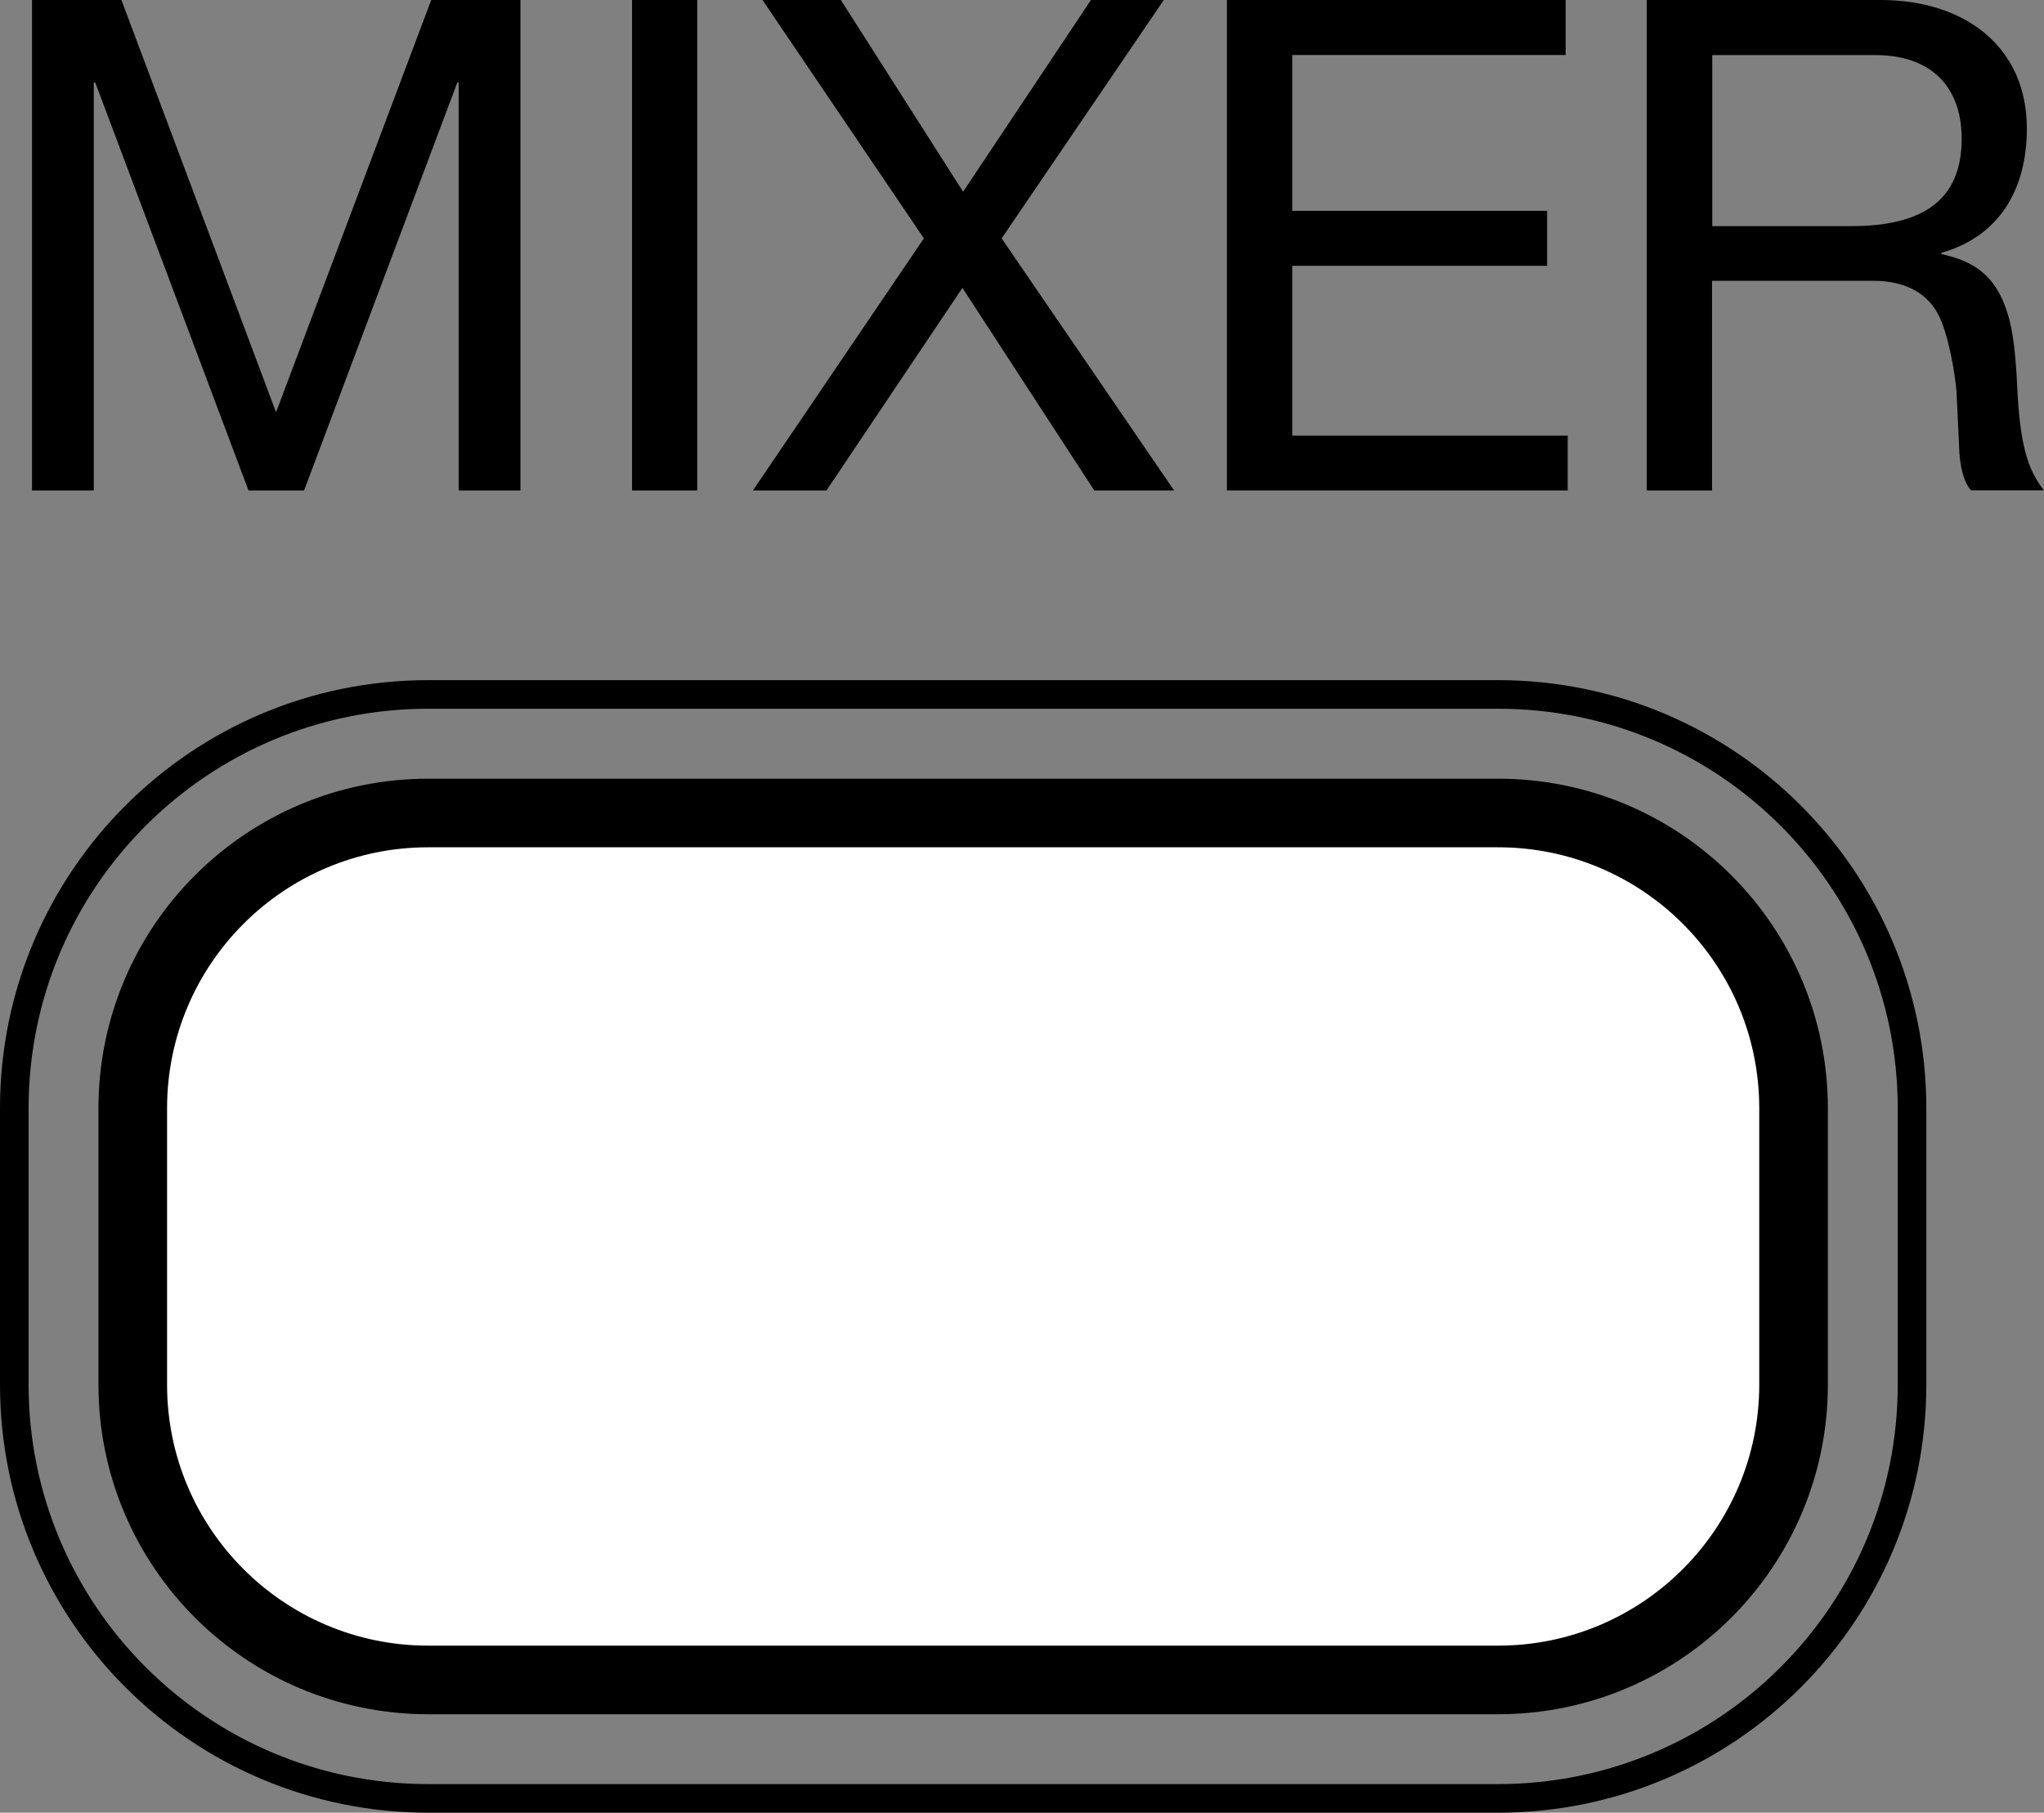
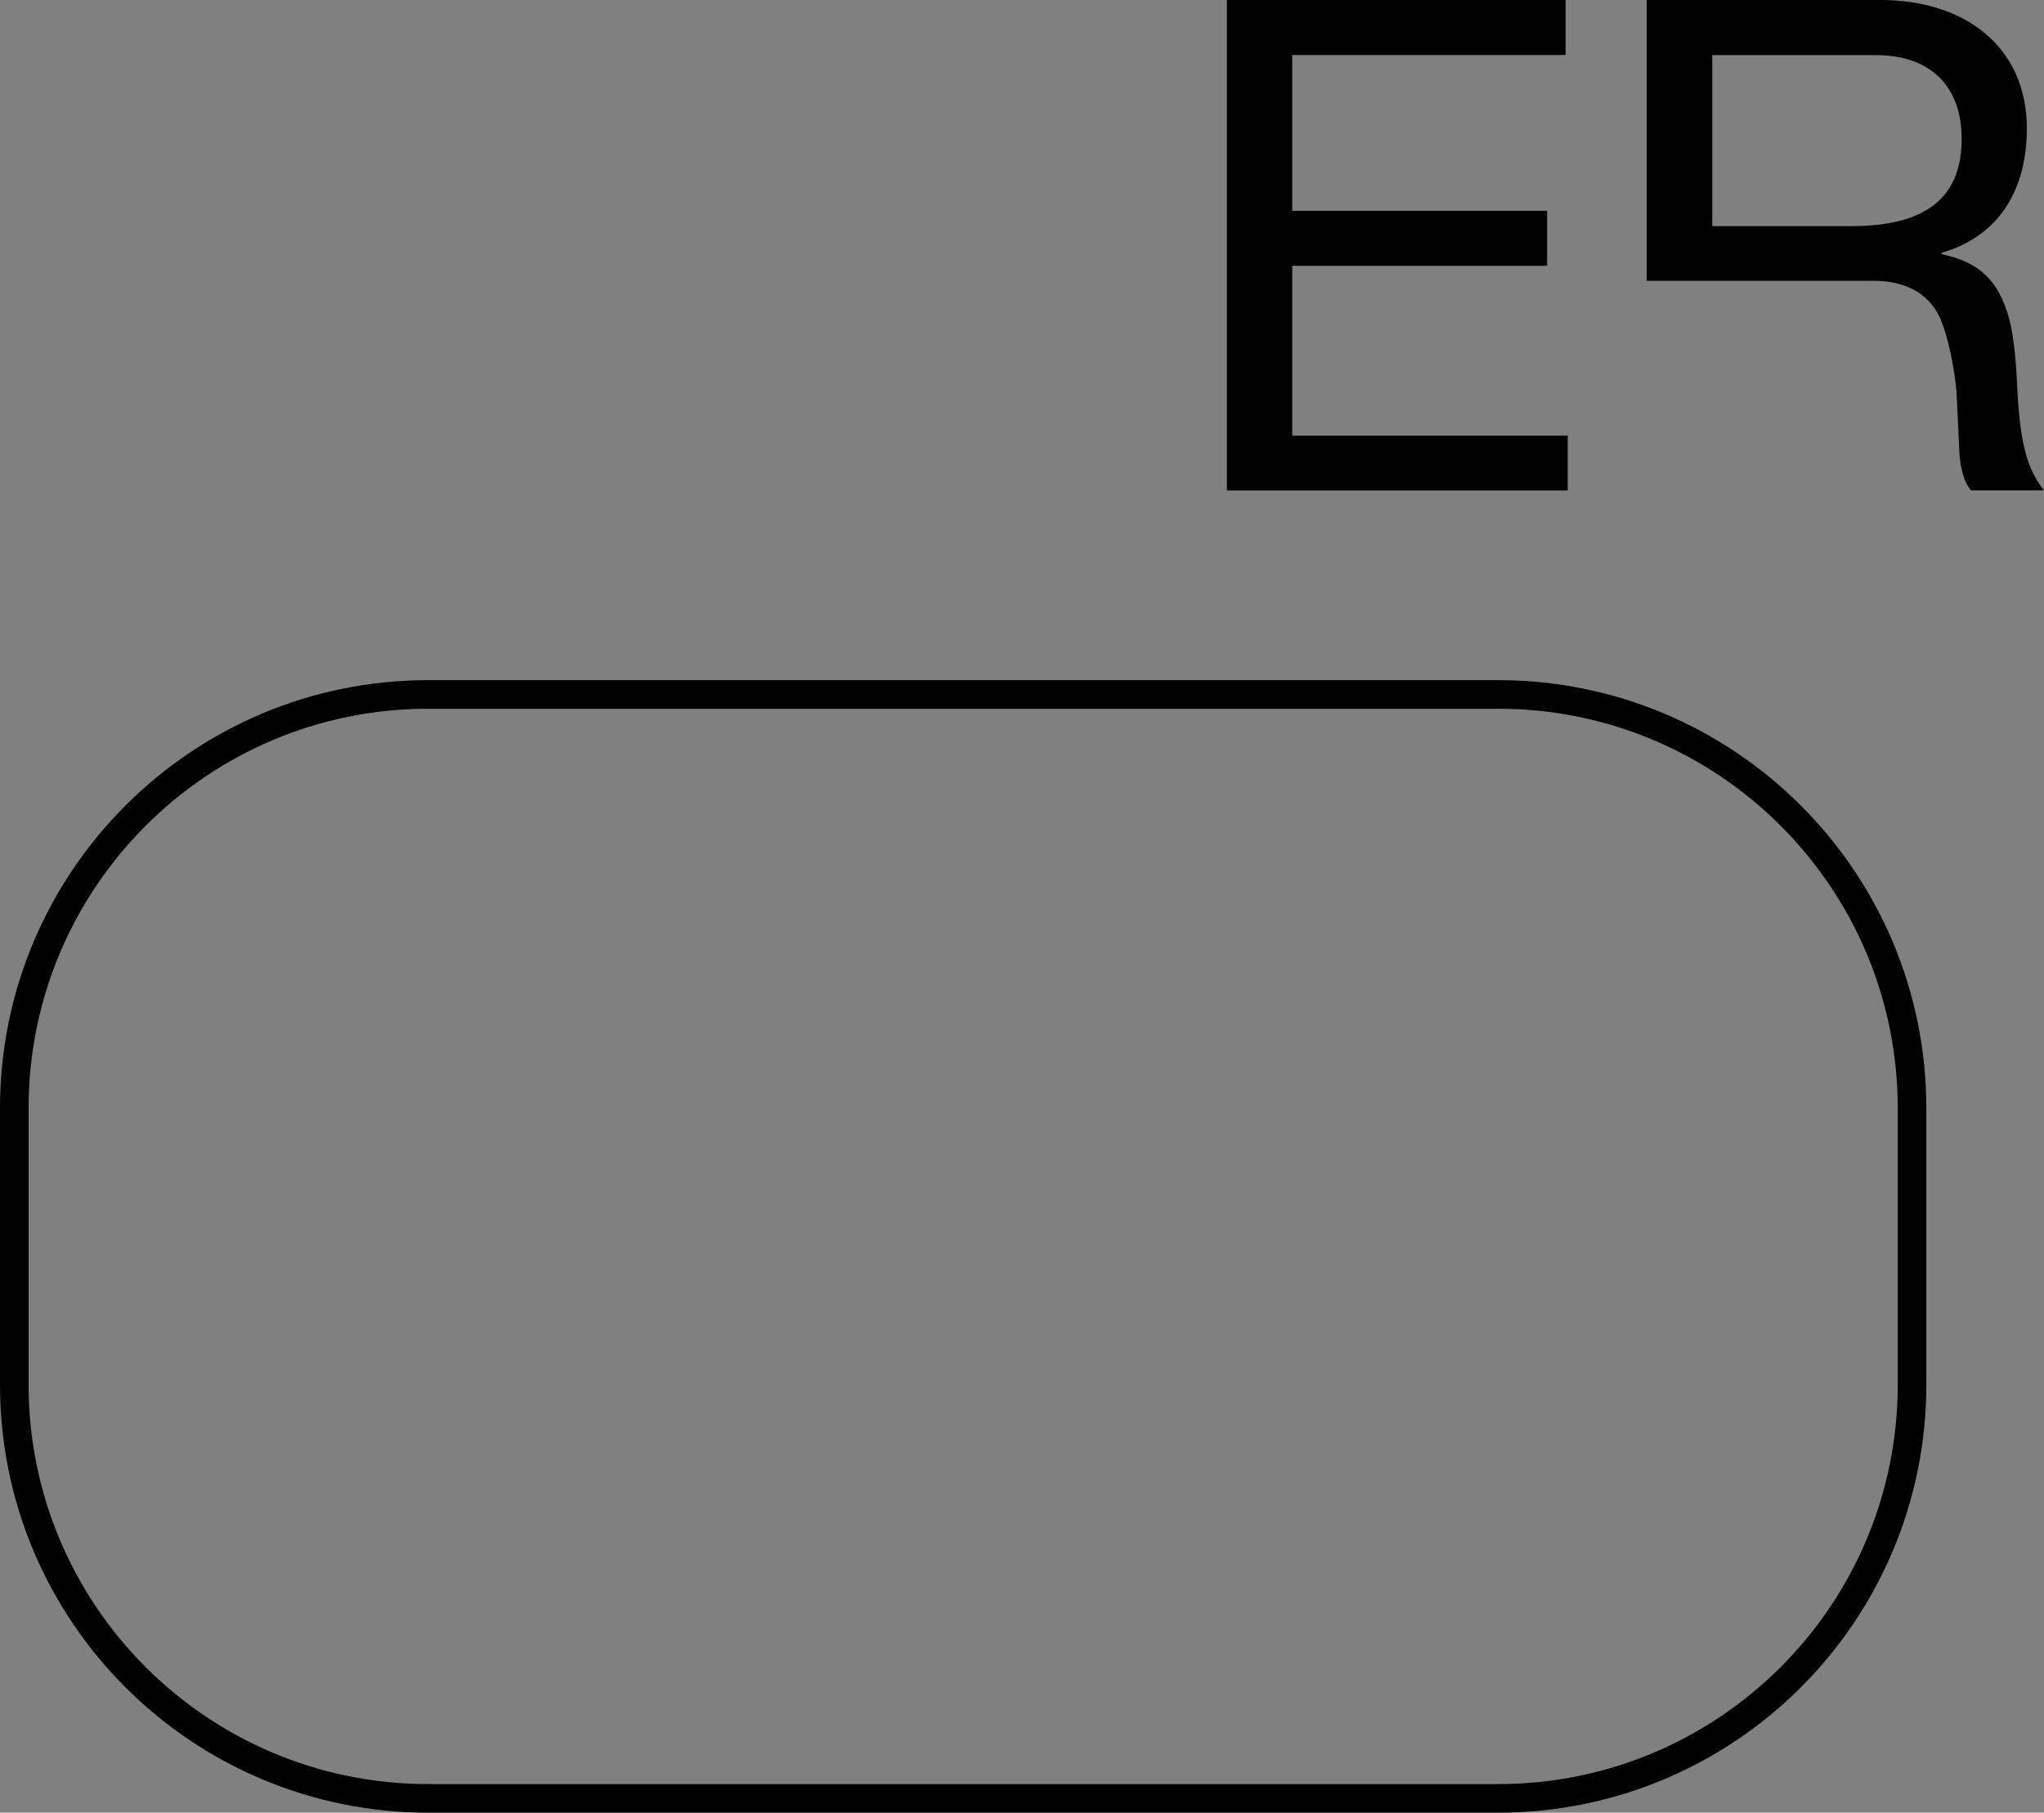
<svg xmlns="http://www.w3.org/2000/svg" version="1.1" x="0px" y="0px" width="17.874px" height="15.855px" viewBox="0 0 17.874 15.855" style="enable-background:new 0 0 17.874 15.855;" xml:space="preserve">
  <rect x="0" y="0" width="17.874" height="15.855" fill="#808080" stroke="none" />
  <g id="_x31_">
-     <path style="fill:#FFFFFF;stroke:#000000;stroke-width:0.6;stroke-linecap:round;stroke-linejoin:round;stroke-miterlimit:10;" d="   M13.1,14.694c1.427,0,2.584-1.157,2.584-2.583V9.694c0-1.427-1.157-2.583-2.584-2.583H3.745c-1.427,0-2.584,1.157-2.584,2.583   v2.417c0,1.427,1.157,2.583,2.584,2.583H13.1z" />
    <path style="fill:none;stroke:#000000;stroke-width:0.25;stroke-linecap:round;stroke-linejoin:round;stroke-miterlimit:10;" d="   M13.1,15.73c1.999,0,3.62-1.62,3.62-3.619V9.694c0-1.999-1.621-3.62-3.62-3.62H3.745c-1.999,0-3.62,1.621-3.62,3.62v2.417   c0,1.999,1.621,3.619,3.62,3.619H13.1z" />
  </g>
  <g id="_x32_">
    <g>
      <g>
-         <path d="M1.062,0l1.352,3.606L3.771,0h0.78v4.29H4.011V0.722H3.999L2.659,4.29H2.173l-1.34-3.568H0.82V4.29H0.28V0H1.062z" />
-         <path d="M6.097,0v4.29h-0.57V0H6.097z" />
-         <path d="M7.353,0l1.069,1.677L9.54,0h0.637L8.759,2.085l1.508,2.205H9.569L8.416,2.518L7.227,4.29H6.584l1.495-2.205L6.668,0     H7.353z" />
        <path d="M13.691,0v0.481h-2.391v1.363h2.229v0.481h-2.229V3.81h2.409v0.48h-2.98V0H13.691z" />
-         <path d="M16.444,0c0.739,0,1.28,0.409,1.28,1.124c0,0.541-0.247,0.944-0.746,1.087v0.012c0.282,0.06,0.475,0.186,0.577,0.517     c0.049,0.15,0.072,0.372,0.084,0.63c0.024,0.505,0.085,0.727,0.234,0.919h-0.637c-0.072-0.078-0.096-0.234-0.102-0.331     l-0.024-0.511c0-0.054-0.042-0.408-0.133-0.636c-0.09-0.229-0.294-0.355-0.595-0.355h-1.411V4.29h-0.571V0H16.444z M16.187,1.978     c0.63,0,0.967-0.229,0.967-0.764c0-0.469-0.282-0.732-0.751-0.732h-1.43v1.496H16.187z" />
+         <path d="M16.444,0c0.739,0,1.28,0.409,1.28,1.124c0,0.541-0.247,0.944-0.746,1.087v0.012c0.282,0.06,0.475,0.186,0.577,0.517     c0.049,0.15,0.072,0.372,0.084,0.63c0.024,0.505,0.085,0.727,0.234,0.919h-0.637c-0.072-0.078-0.096-0.234-0.102-0.331     l-0.024-0.511c0-0.054-0.042-0.408-0.133-0.636c-0.09-0.229-0.294-0.355-0.595-0.355h-1.411h-0.571V0H16.444z M16.187,1.978     c0.63,0,0.967-0.229,0.967-0.764c0-0.469-0.282-0.732-0.751-0.732h-1.43v1.496H16.187z" />
      </g>
    </g>
  </g>
</svg>